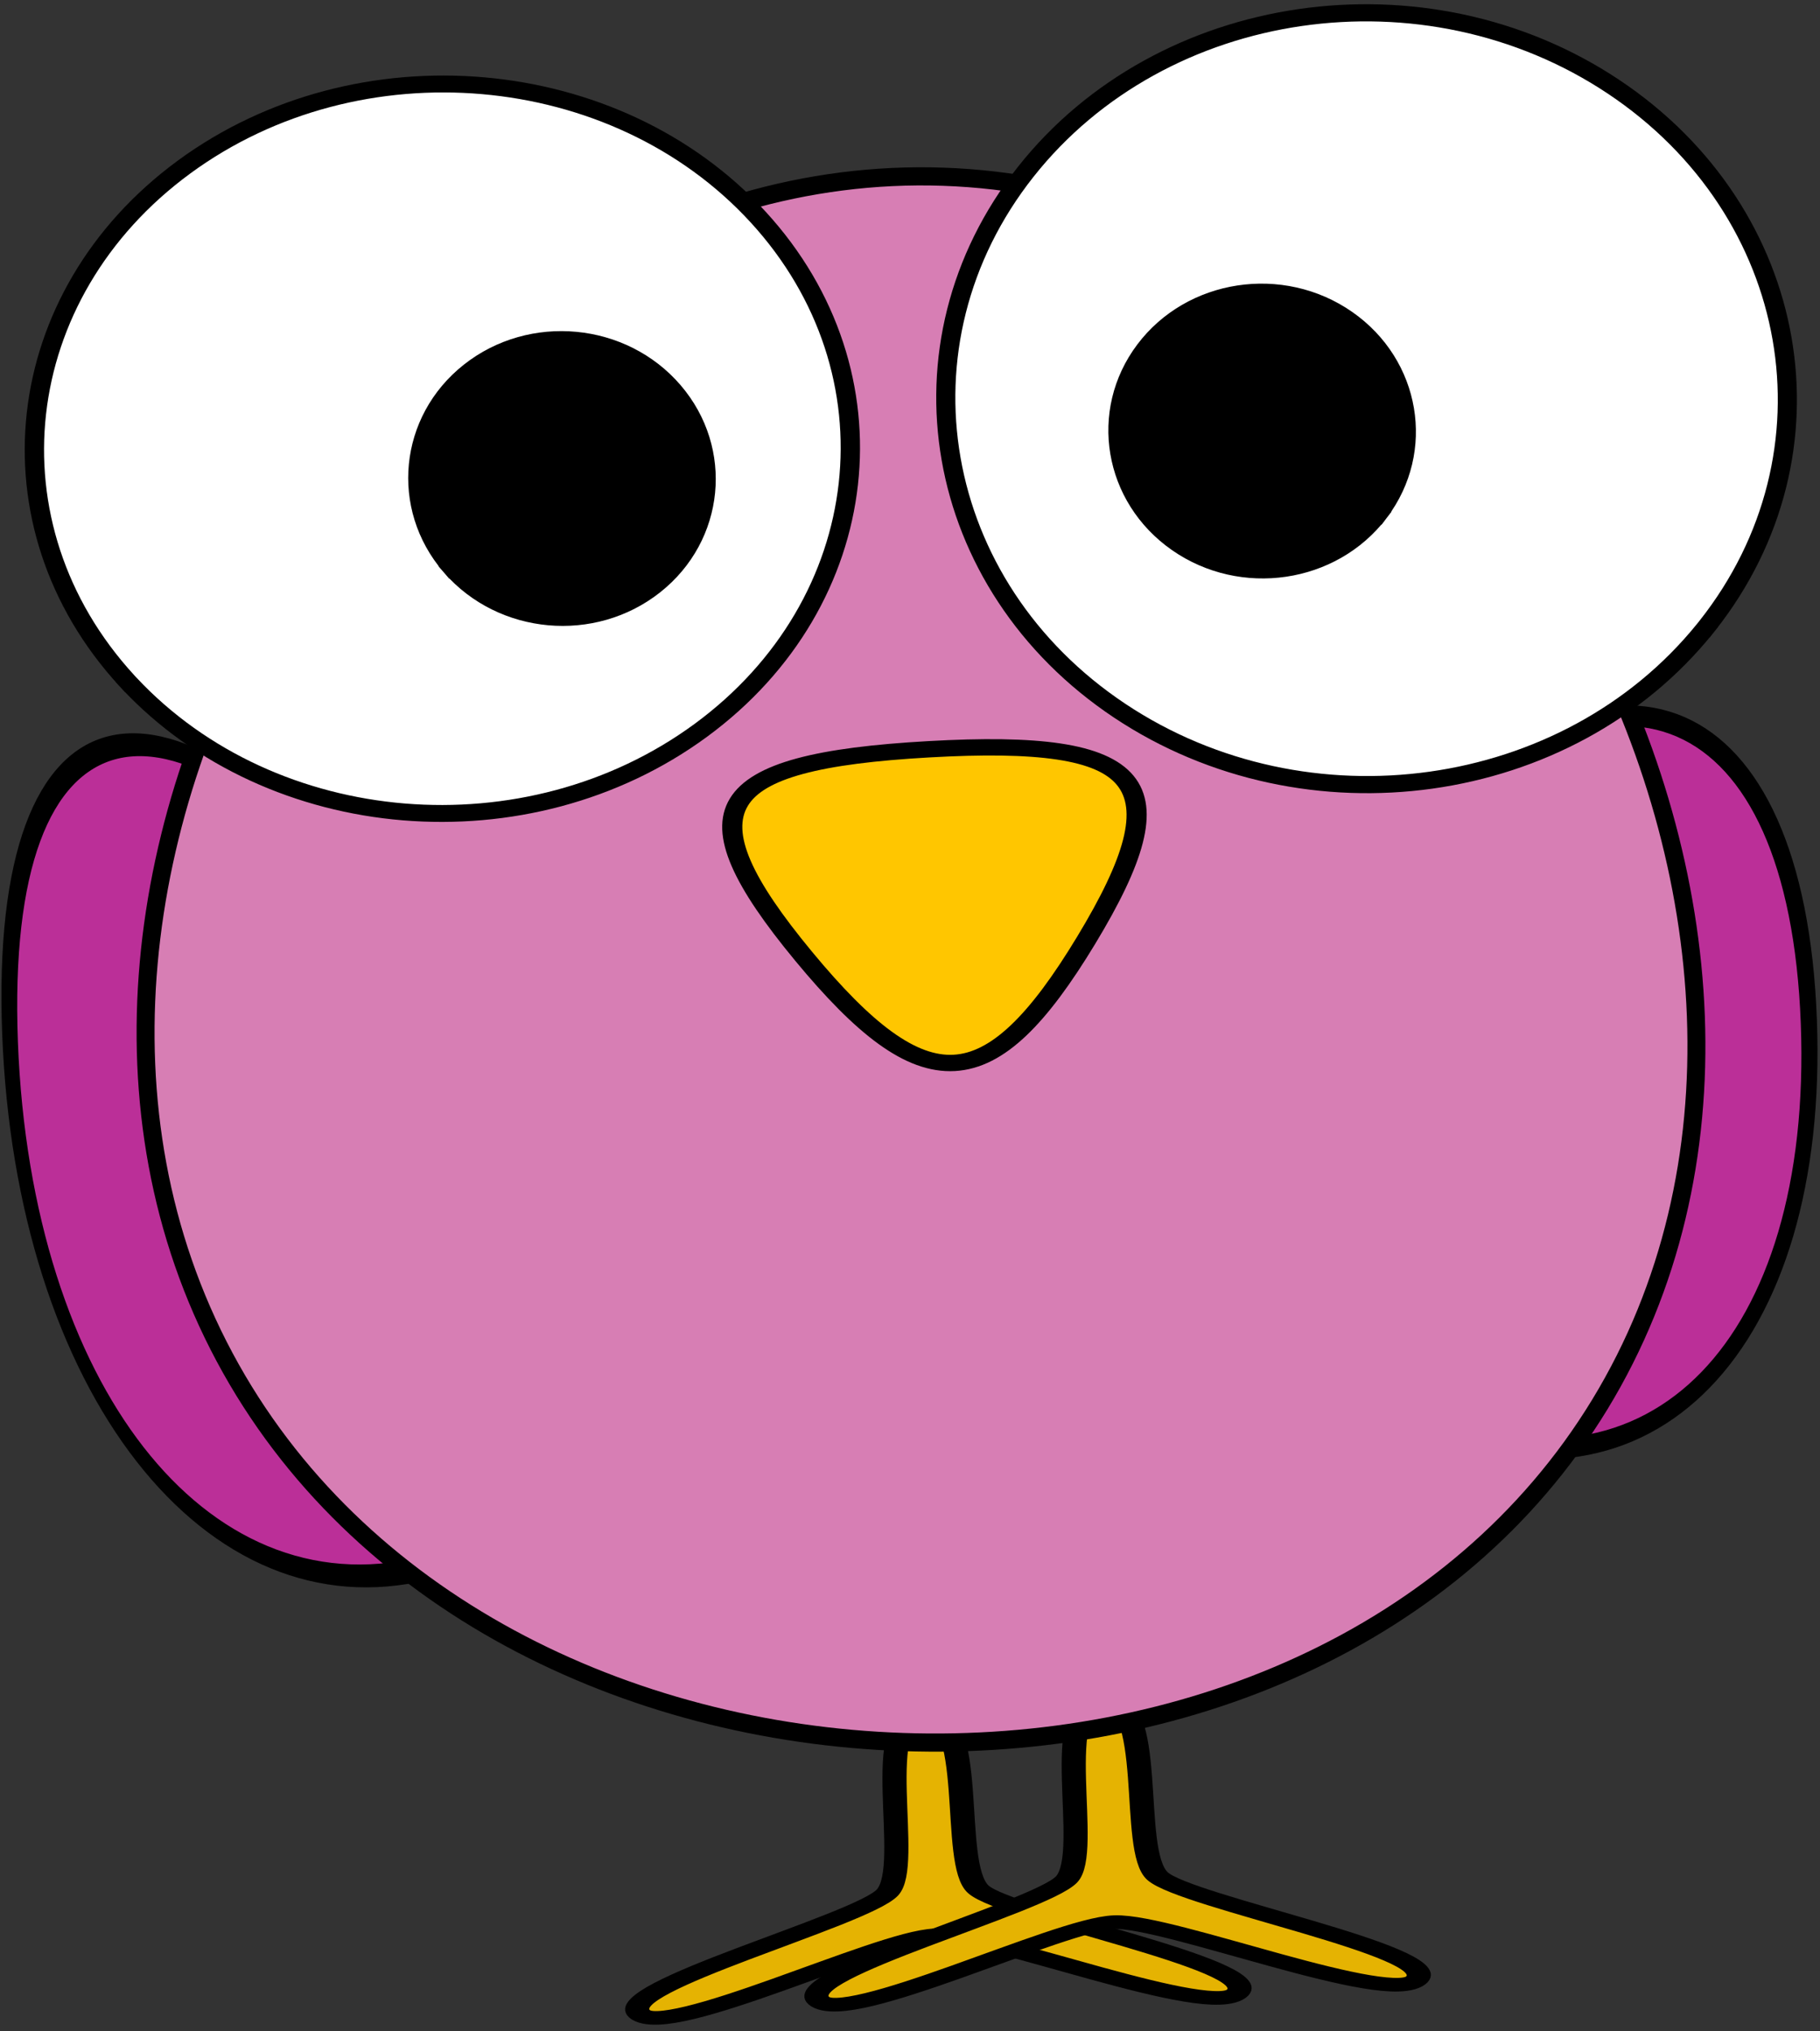
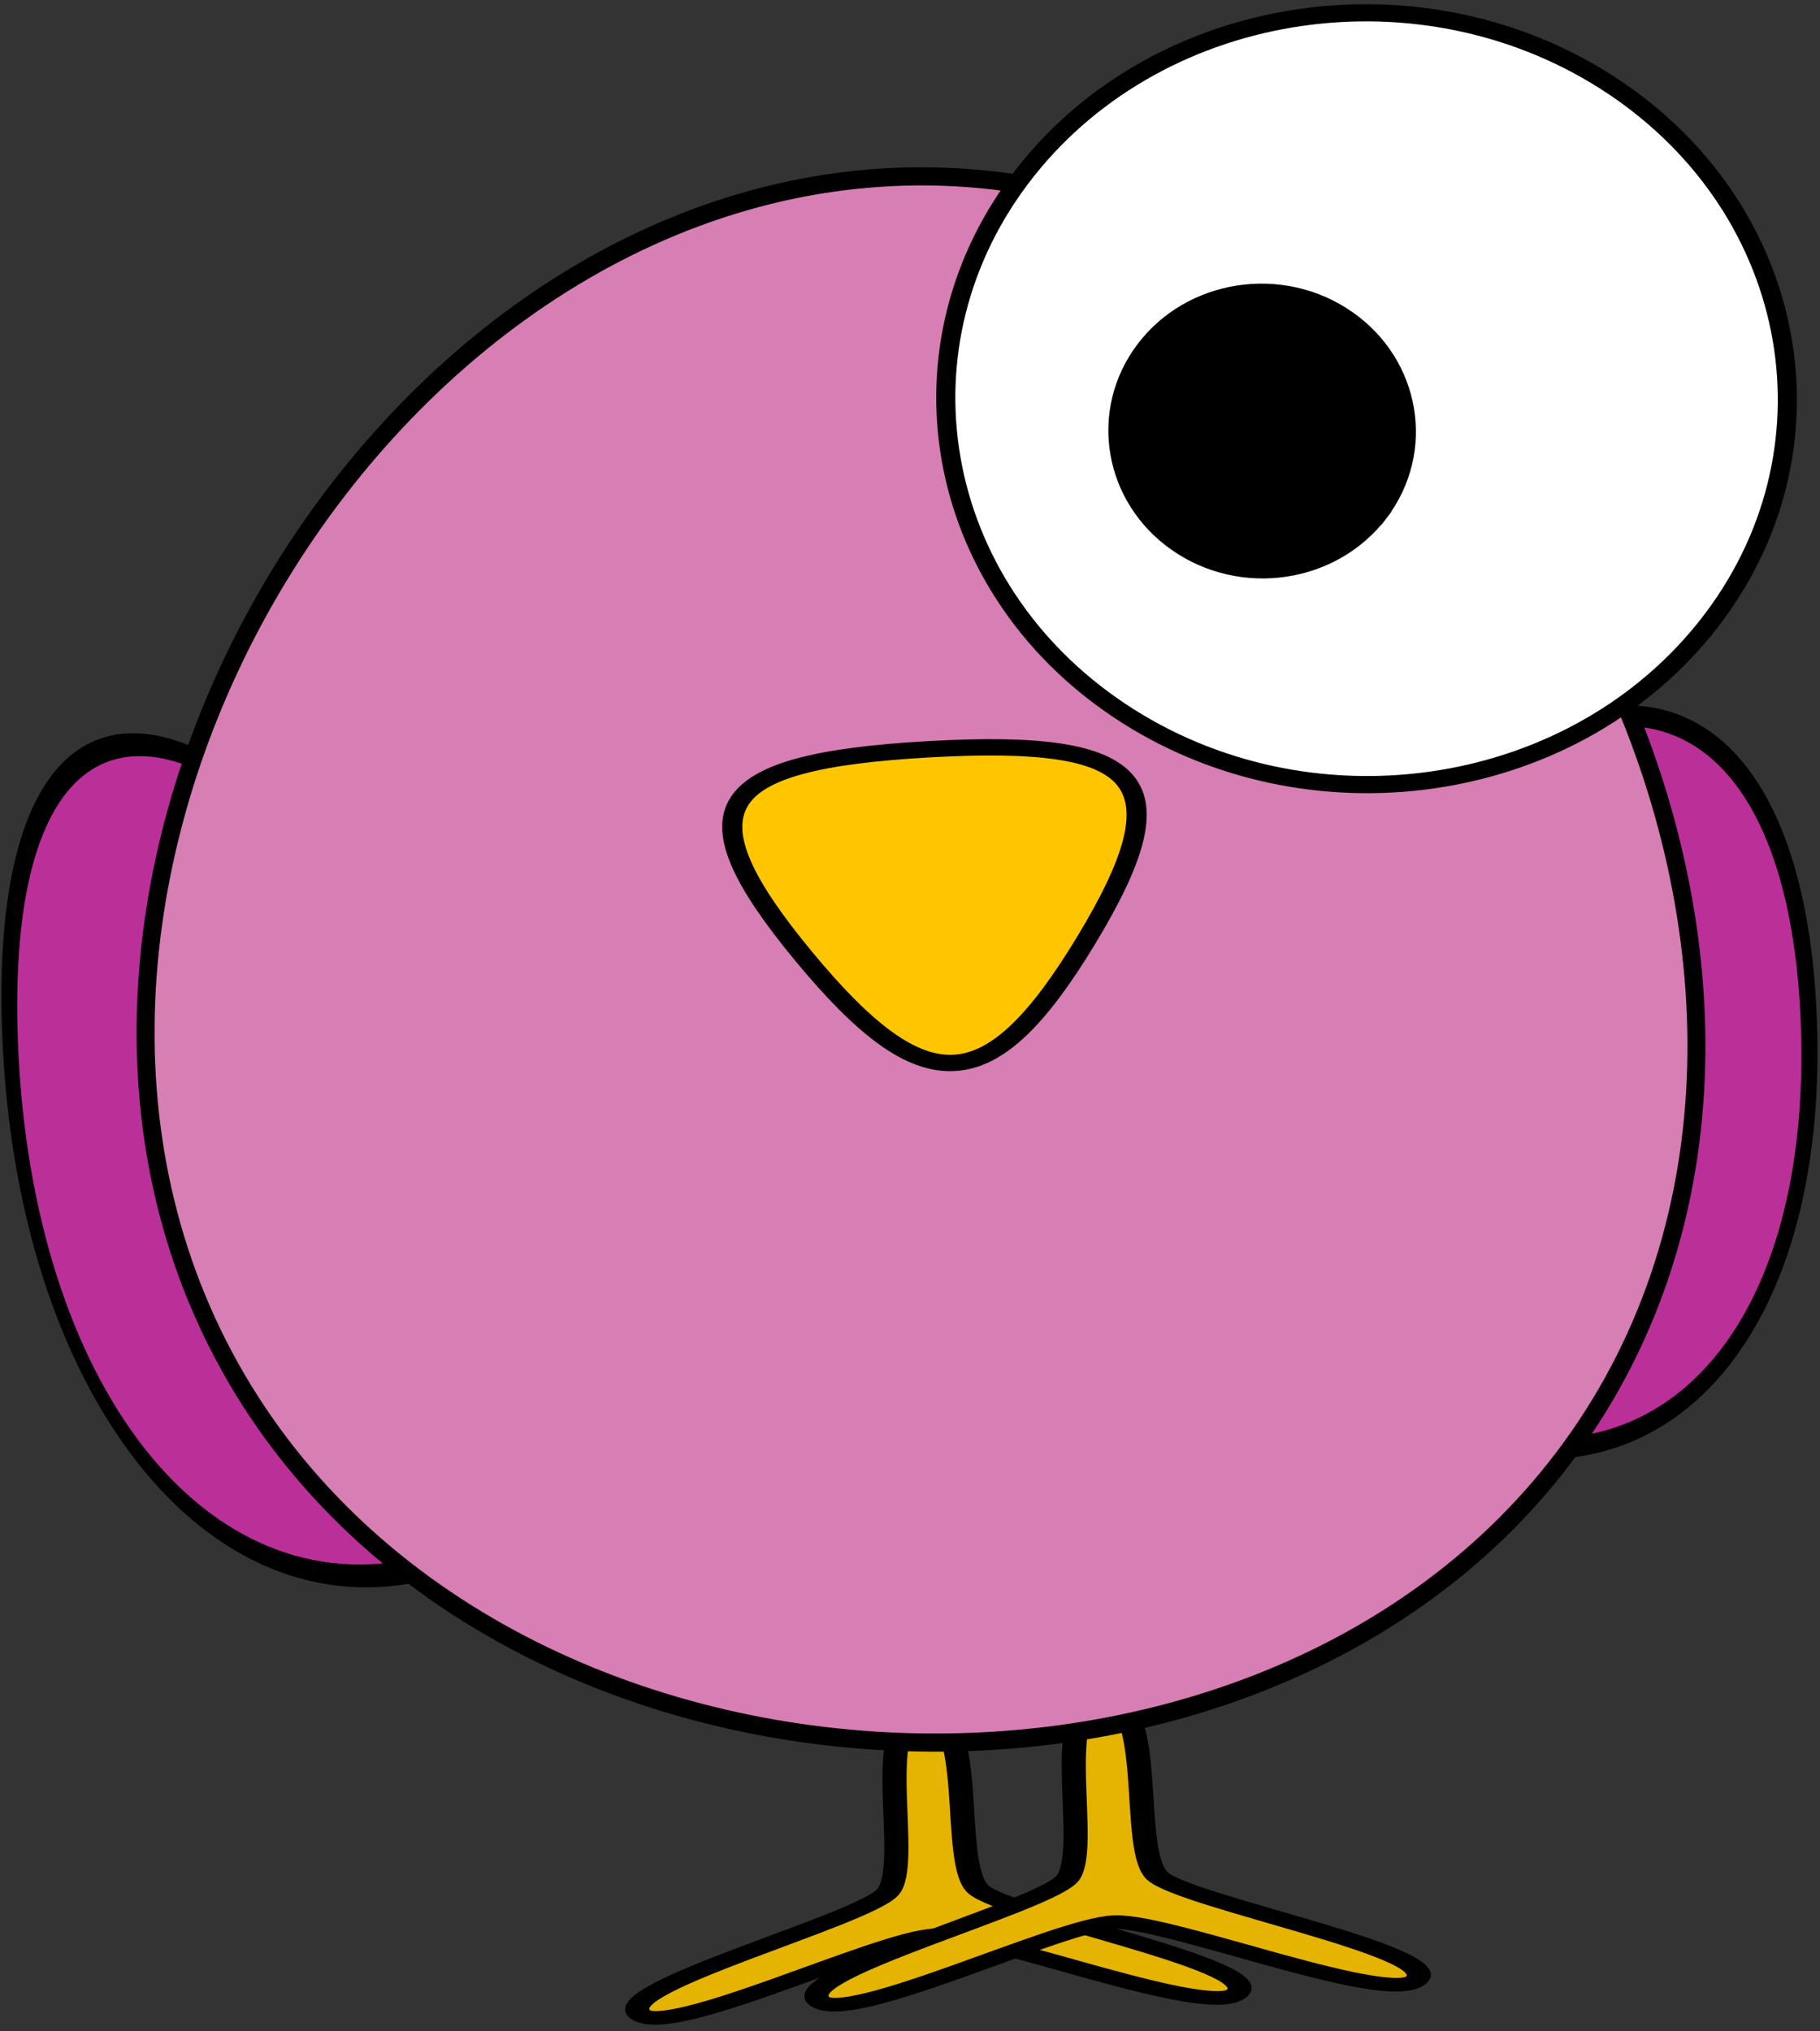
<svg xmlns="http://www.w3.org/2000/svg" id="svg3163" viewBox="0 0 100.63 112.31" version="1.1">
  <rect x="0" y="0" width="100.63" height="112.31" fill="#333333" stroke="none" />
  <g id="layer1" stroke-linejoin="round" fill-rule="evenodd" transform="translate(-210.45 -504.83)" stroke="#000" stroke-linecap="square">
    <path id="path4363-1-21" d="m509.32 458.79c-112.67 4.96-160.3-69.76-108.26-169.81 52.05-100.06 140.57-103.95 201.2-8.85 60.62 95.1 19.73 173.71-92.94 178.66z" stroke-width="7.031" fill="#bb2f98" transform="matrix(-.115 -.042 -.053 .157 371.9 532.77)" />
    <path id="path4363-0" d="m509.32 458.79c-112.67 4.96-160.3-69.76-108.26-169.81 52.05-100.06 140.57-103.95 201.2-8.85 60.62 95.1 19.73 173.71-92.94 178.66z" stroke-width="6.827" fill="#bb2f98" transform="matrix(-.104 .034 .074 .182 252.91 490.74)" />
    <path id="path4383-0" d="m556.55 466.45c-17.621-0.203-4.804-87.421-13.439-102.78-8.635-15.361-89.808-49.746-80.822-64.905 8.986-15.159 78.111 39.55 95.732 39.752 17.621 0.203 87.985-52.903 96.62-37.542 8.635 15.361-73.307 47.871-82.293 63.03-8.986 15.159 1.822 102.65-15.798 102.45z" stroke-width="7.757" fill="#e5b302" transform="matrix(.172 -.005 -.003 -.097 167.19 647.47)" />
    <path id="path4383-1-7" d="m556.55 466.45c-17.621-0.203-4.804-87.421-13.439-102.78-8.635-15.361-89.808-49.746-80.822-64.905 8.986-15.159 78.111 39.55 95.732 39.752 17.621 0.203 87.985-52.903 96.62-37.542 8.635 15.361-73.307 47.871-82.293 63.03-8.986 15.159 1.822 102.65-15.798 102.45z" stroke-width="7.757" fill="#e5b302" transform="matrix(.172 -.005 -.003 -.097 177.1 646.74)" />
    <path id="path4341-9" d="m412.31 599.21c-116.74 7.07-213.49-139.27-161.24-243.9 52.24-104.64 227.34-115.25 291.84-17.69s-13.87 254.51-130.6 261.59z" stroke-width="3.817" fill="#d77eb4" transform="matrix(.26 -.007 -.009 -.263 160.79 675.08)" />
-     <path id="path3799-6" stroke-width="4.172" transform="matrix(.256 -.007 .007 .224 283.58 423.02)" fill="#fff" d="m-272.67 524.66c-29.735-39.334-22.633-95.85 15.865-126.23 38.497-30.382 93.811-23.125 123.55 16.21 29.735 39.334 22.633 95.85-15.865 126.23-38.226 30.168-93.101 23.252-123.01-15.503" />
-     <path id="path4309-6" stroke-width="4.157" transform="matrix(.25 -.007 .008 .231 191.83 415.38)" d="m157.28 527.59c-10.774-14.506-8.2-35.349 5.748-46.554s33.989-8.528 44.763 5.978 8.2 35.349-5.748 46.554c-13.85 11.126-33.732 8.575-44.568-5.717" />
    <path id="path3799-5-2" stroke-width="4.001" transform="matrix(-.264 .007 .008 .237 228.67 416.99)" fill="#fff" d="m-272.67 524.66c-29.735-39.334-22.633-95.85 15.865-126.23 38.497-30.382 93.811-23.125 123.55 16.21 29.735 39.334 22.633 95.85-15.865 126.23-38.226 30.168-93.101 23.252-123.01-15.503" />
    <path id="path4309-7-9" stroke-width="4.157" transform="matrix(-.25 .007 .008 .231 321.81 410.2)" d="m157.28 527.59c-10.774-14.506-8.2-35.349 5.748-46.554s33.989-8.528 44.763 5.978 8.2 35.349-5.748 46.554c-13.85 11.126-33.732 8.575-44.568-5.717" />
    <path id="path4339-4" d="m-49.783 512.41c-30.644 119.17-66.048 129.04-153.93 42.918-87.882-86.123-78.729-121.72 39.797-154.77 118.53-33.047 144.78-7.322 114.13 111.85z" stroke-width="11.345" fill="#ffc600" transform="matrix(.096 .016 -.02 .078 285.54 517.64)" />
  </g>
</svg>